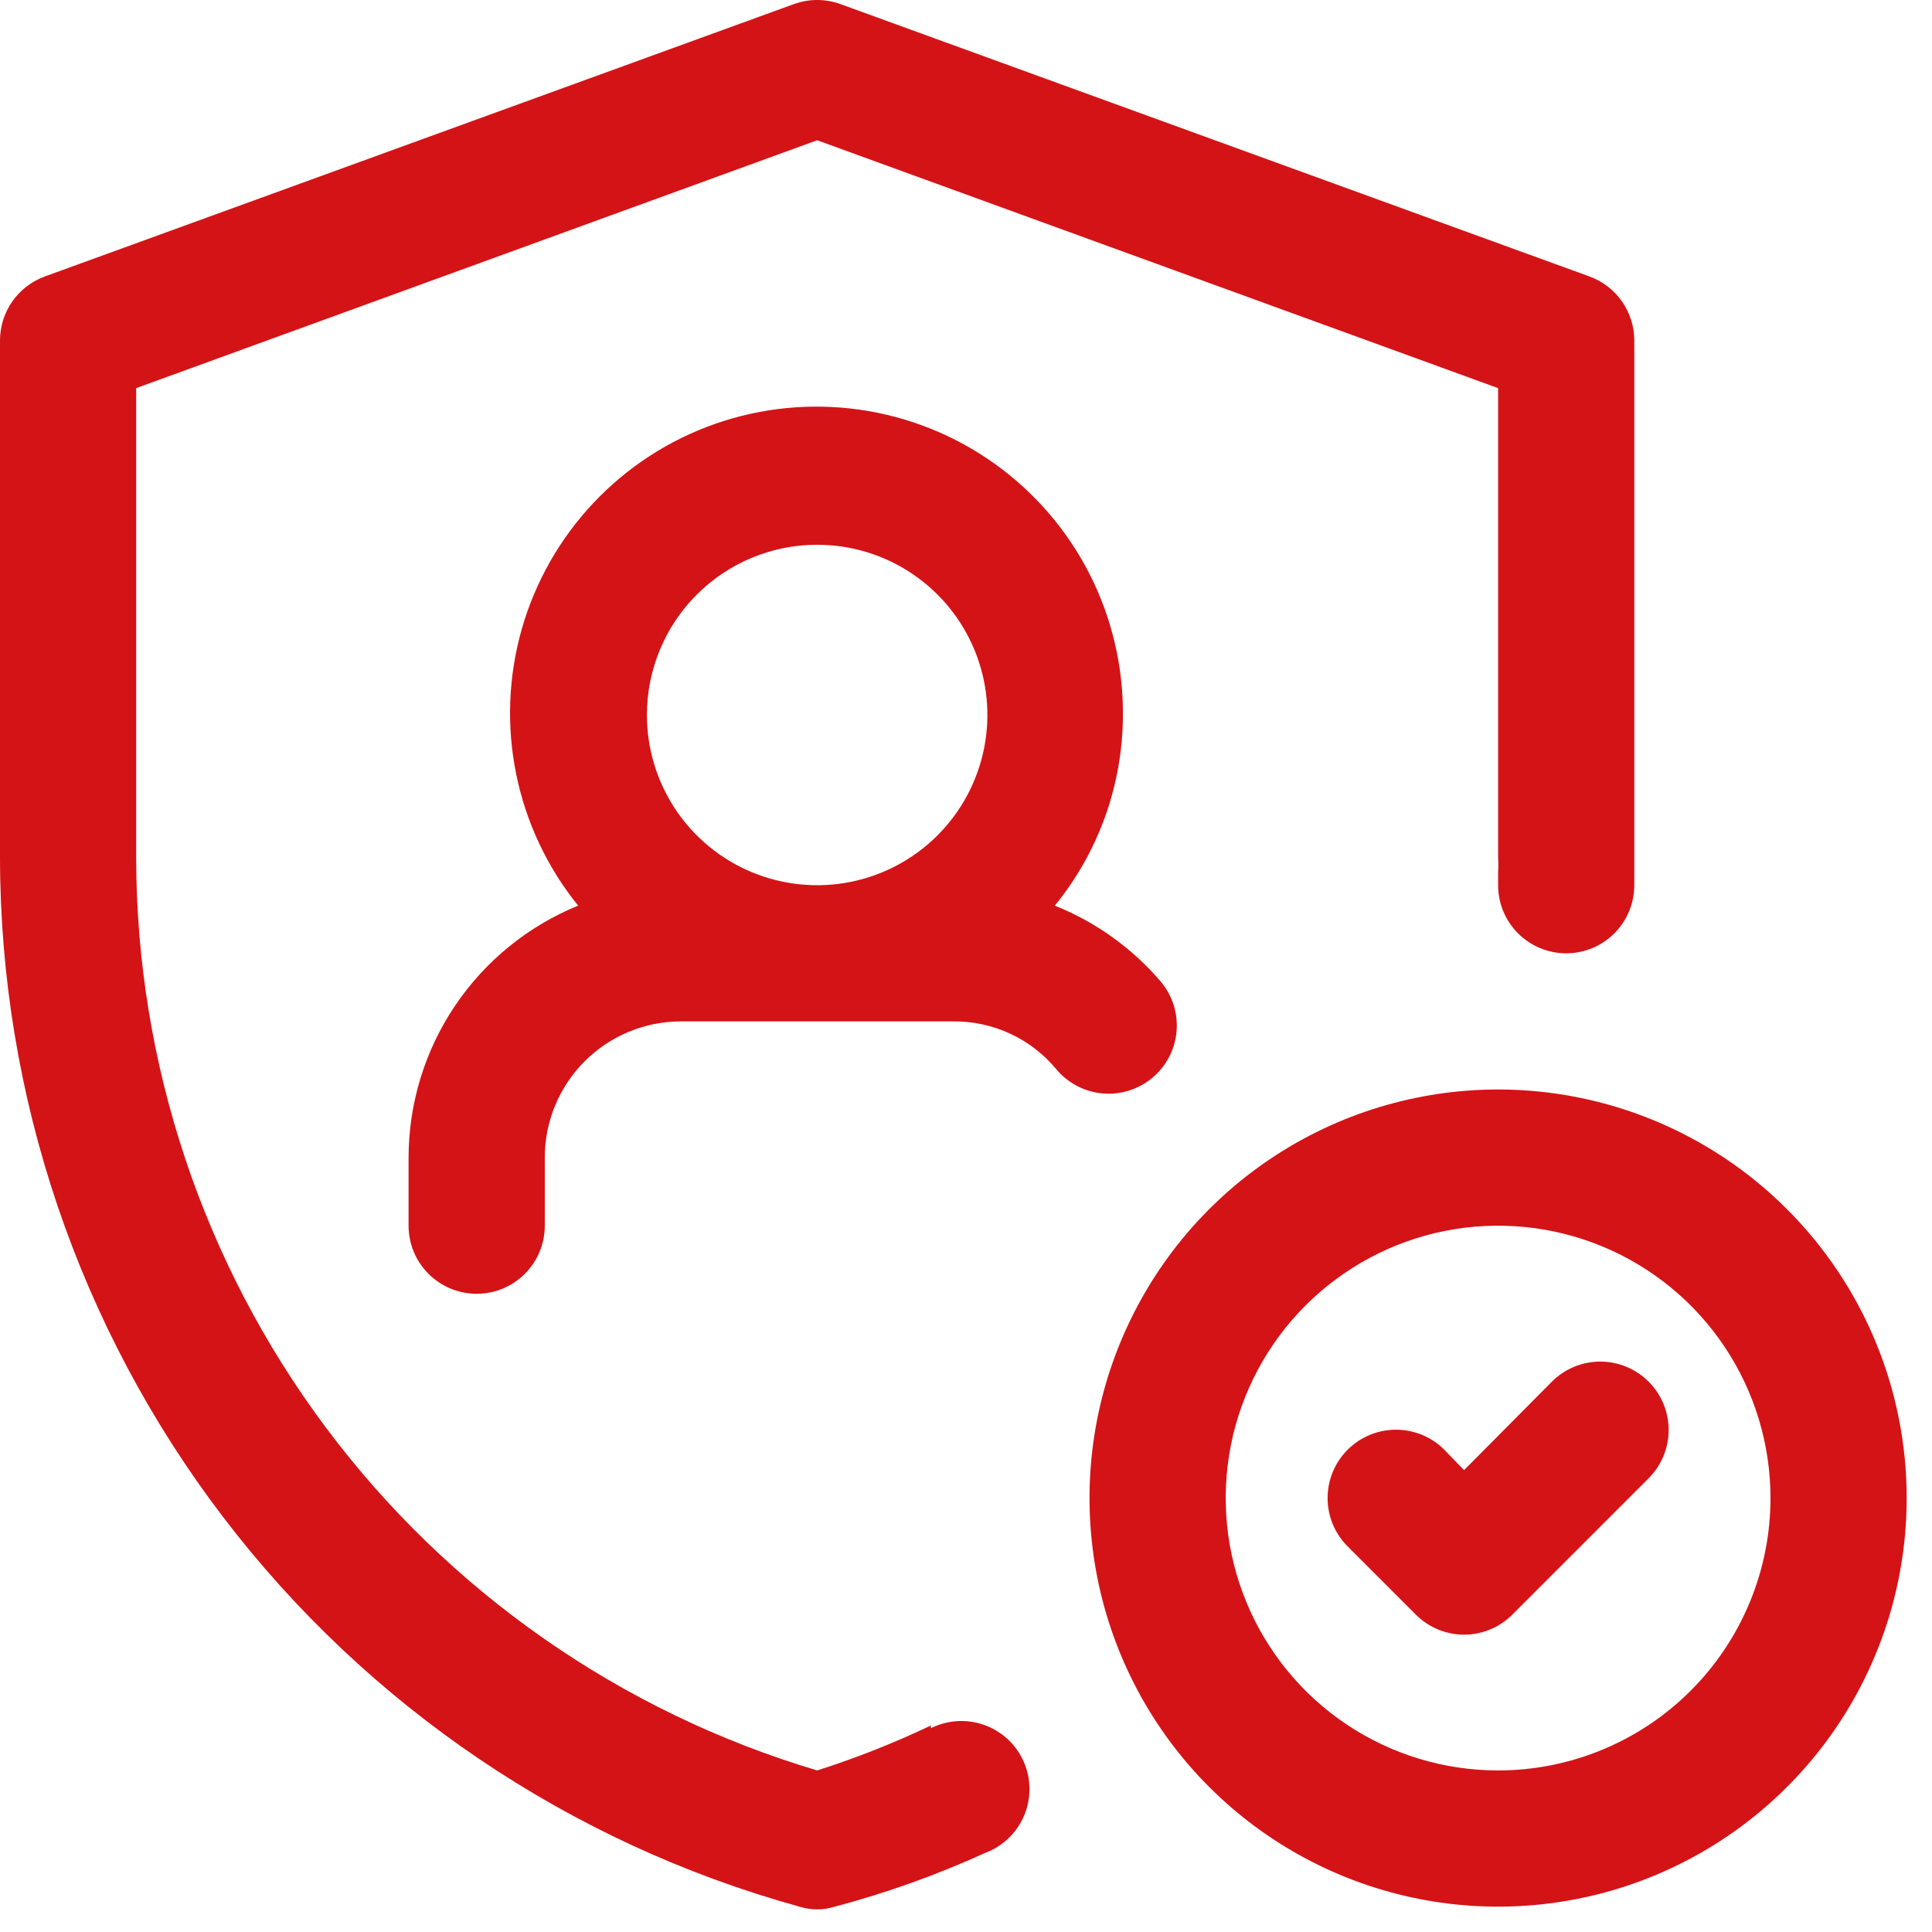
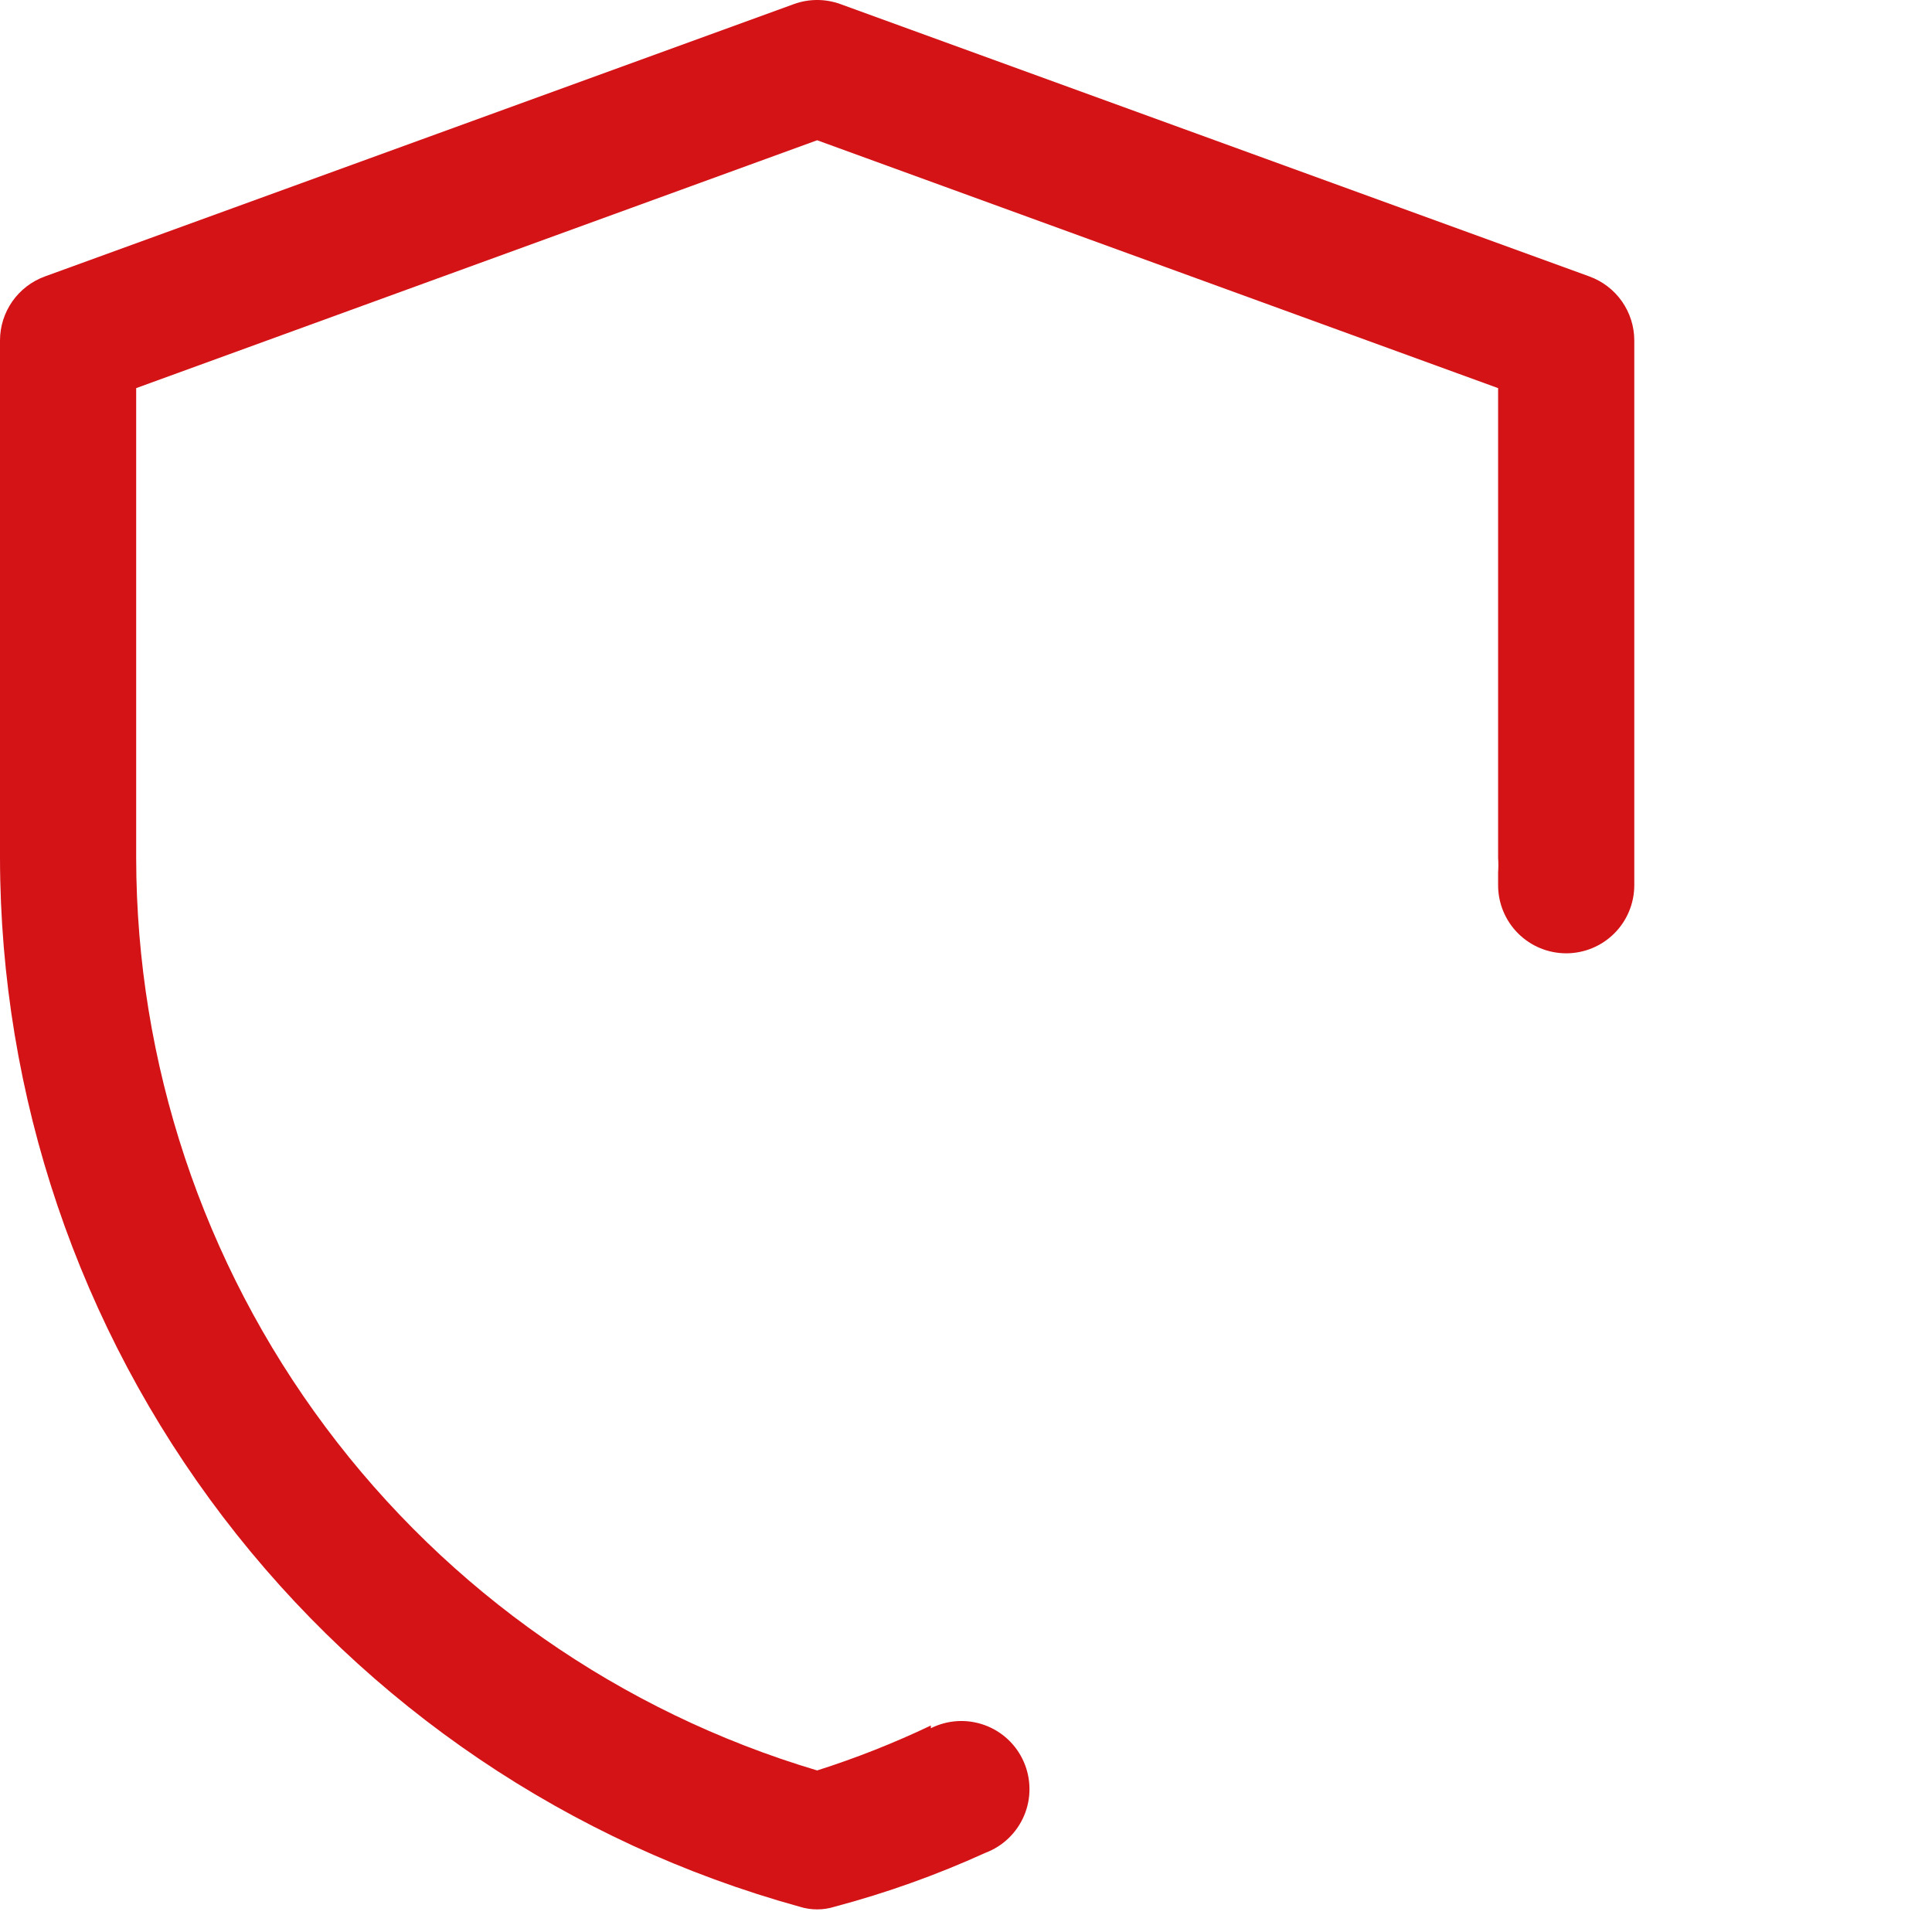
<svg xmlns="http://www.w3.org/2000/svg" width="74" height="74" viewBox="0 0 74 74" fill="none">
-   <path d="M59.442 52.919L56.077 56.31L55.321 55.528C54.83 55.036 54.163 54.761 53.469 54.761C52.774 54.761 52.108 55.036 51.617 55.528C51.126 56.019 50.85 56.685 50.85 57.379C50.85 58.074 51.126 58.74 51.617 59.231L54.225 61.84C54.468 62.084 54.756 62.278 55.074 62.41C55.392 62.543 55.733 62.611 56.077 62.611C56.422 62.611 56.762 62.543 57.08 62.41C57.398 62.278 57.687 62.084 57.929 61.84L63.145 56.623C63.637 56.132 63.913 55.466 63.913 54.771C63.913 54.077 63.637 53.41 63.145 52.919C62.654 52.428 61.988 52.152 61.294 52.152C60.599 52.152 59.933 52.428 59.442 52.919Z" fill="#D41317" />
-   <path d="M57.381 41.73C54.286 41.73 51.26 42.648 48.686 44.368C46.113 46.087 44.107 48.532 42.923 51.391C41.738 54.251 41.428 57.397 42.032 60.433C42.636 63.468 44.126 66.257 46.315 68.445C48.504 70.634 51.292 72.124 54.328 72.728C57.363 73.332 60.51 73.022 63.369 71.838C66.229 70.653 68.673 68.647 70.393 66.074C72.112 63.501 73.03 60.475 73.03 57.38C73.03 53.229 71.381 49.249 68.446 46.314C65.512 43.379 61.531 41.73 57.381 41.73ZM57.381 67.812C55.317 67.812 53.3 67.201 51.584 66.054C49.869 64.908 48.532 63.279 47.742 61.372C46.952 59.466 46.746 57.368 47.148 55.344C47.551 53.321 48.544 51.462 50.004 50.003C51.463 48.544 53.322 47.55 55.345 47.147C57.369 46.745 59.467 46.951 61.373 47.741C63.279 48.531 64.909 49.868 66.055 51.584C67.202 53.299 67.814 55.316 67.814 57.38C67.814 60.147 66.714 62.8 64.758 64.757C62.801 66.713 60.148 67.812 57.381 67.812Z" fill="#D41317" />
-   <path d="M44.131 41.287C44.395 41.068 44.614 40.799 44.773 40.496C44.934 40.192 45.032 39.86 45.064 39.519C45.095 39.177 45.059 38.833 44.957 38.505C44.855 38.177 44.69 37.873 44.47 37.609C43.371 36.32 41.975 35.317 40.401 34.688C42.084 32.626 43.005 30.047 43.01 27.385C43.021 25.505 42.581 23.648 41.726 21.973C40.87 20.298 39.625 18.854 38.094 17.76C36.564 16.667 34.793 15.958 32.931 15.692C31.069 15.427 29.171 15.612 27.395 16.233C25.62 16.855 24.02 17.893 22.731 19.262C21.441 20.631 20.499 22.29 19.984 24.099C19.469 25.908 19.397 27.814 19.773 29.657C20.148 31.5 20.962 33.225 22.144 34.688C20.226 35.47 18.584 36.806 17.427 38.524C16.27 40.243 15.652 42.267 15.649 44.339V46.947C15.649 47.639 15.924 48.302 16.413 48.791C16.902 49.28 17.566 49.555 18.258 49.555C18.949 49.555 19.613 49.28 20.102 48.791C20.591 48.302 20.866 47.639 20.866 46.947V44.339C20.866 42.955 21.415 41.628 22.394 40.65C23.372 39.672 24.699 39.122 26.082 39.122H36.515C37.266 39.115 38.009 39.276 38.69 39.591C39.371 39.907 39.974 40.37 40.453 40.948C40.672 41.212 40.941 41.43 41.245 41.59C41.548 41.75 41.88 41.849 42.222 41.88C42.563 41.912 42.908 41.876 43.236 41.774C43.563 41.672 43.867 41.507 44.131 41.287ZM31.299 20.865C32.588 20.865 33.849 21.247 34.921 21.964C35.994 22.68 36.829 23.698 37.323 24.89C37.816 26.081 37.946 27.392 37.694 28.657C37.442 29.922 36.821 31.084 35.909 31.996C34.998 32.908 33.836 33.529 32.571 33.781C31.306 34.032 29.995 33.903 28.803 33.409C27.612 32.916 26.593 32.08 25.877 31.008C25.161 29.936 24.778 28.675 24.778 27.385C24.778 25.656 25.465 23.997 26.688 22.775C27.911 21.552 29.569 20.865 31.299 20.865Z" fill="#D41317" />
  <path d="M35.654 66.091C34.243 66.763 32.788 67.338 31.299 67.812C23.77 65.568 17.166 60.955 12.467 54.658C7.768 48.362 5.226 40.718 5.216 32.862V14.866L31.299 5.372L57.381 14.866V32.862C57.394 33.045 57.394 33.228 57.381 33.41V33.906C57.381 34.597 57.655 35.261 58.145 35.75C58.634 36.239 59.297 36.514 59.989 36.514C60.681 36.514 61.344 36.239 61.833 35.75C62.322 35.261 62.597 34.597 62.597 33.906V33.488C62.597 33.201 62.597 32.914 62.597 32.628V13.04C62.597 12.504 62.431 11.981 62.123 11.542C61.815 11.104 61.38 10.771 60.876 10.588L32.185 0.155C31.612 -0.052 30.985 -0.052 30.412 0.155L1.721 10.588C1.217 10.771 0.782 11.104 0.474 11.542C0.166 11.981 0 12.504 0 13.04V32.862C0.013 41.984 3.014 50.85 8.544 58.104C14.074 65.358 21.828 70.6 30.62 73.029C31.062 73.169 31.535 73.169 31.977 73.029C33.952 72.504 35.88 71.815 37.741 70.968C38.072 70.844 38.375 70.653 38.63 70.408C38.886 70.162 39.088 69.868 39.226 69.541C39.364 69.215 39.434 68.865 39.431 68.51C39.429 68.156 39.355 67.806 39.213 67.482C39.071 67.157 38.865 66.865 38.607 66.623C38.348 66.381 38.043 66.194 37.71 66.074C37.377 65.954 37.023 65.902 36.67 65.923C36.316 65.944 35.971 66.037 35.654 66.195V66.091Z" fill="#D41317" />
</svg>